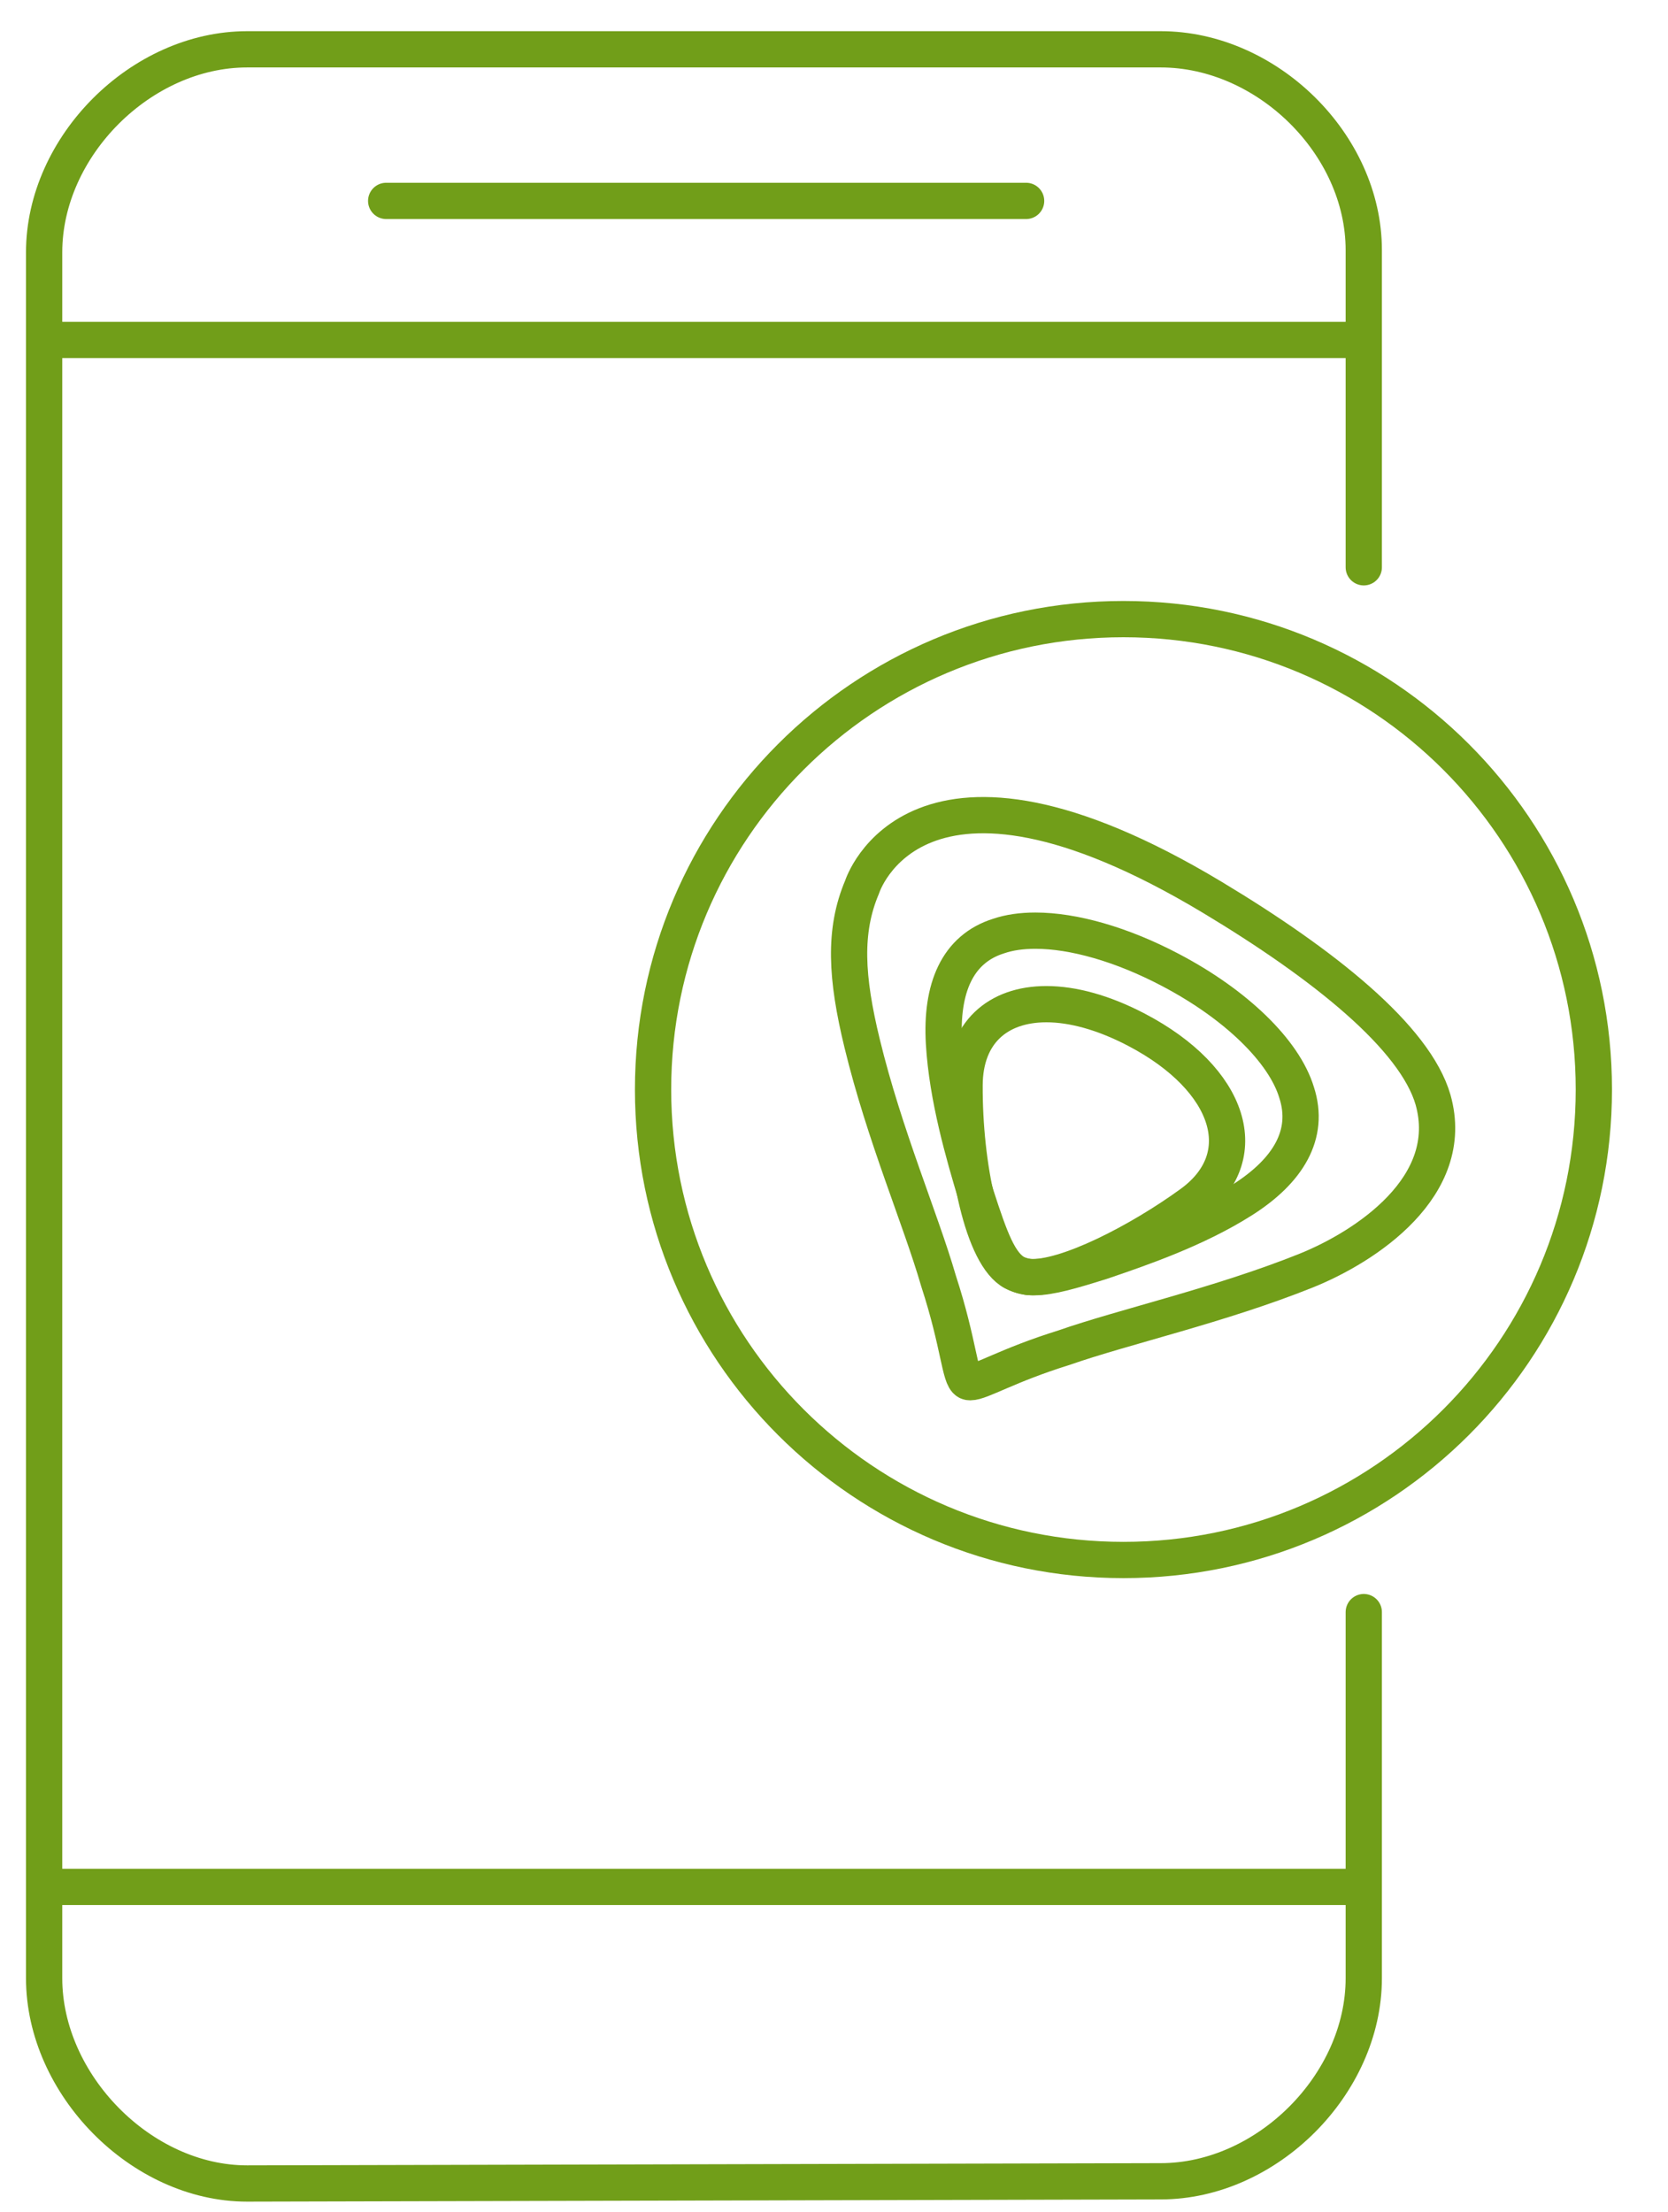
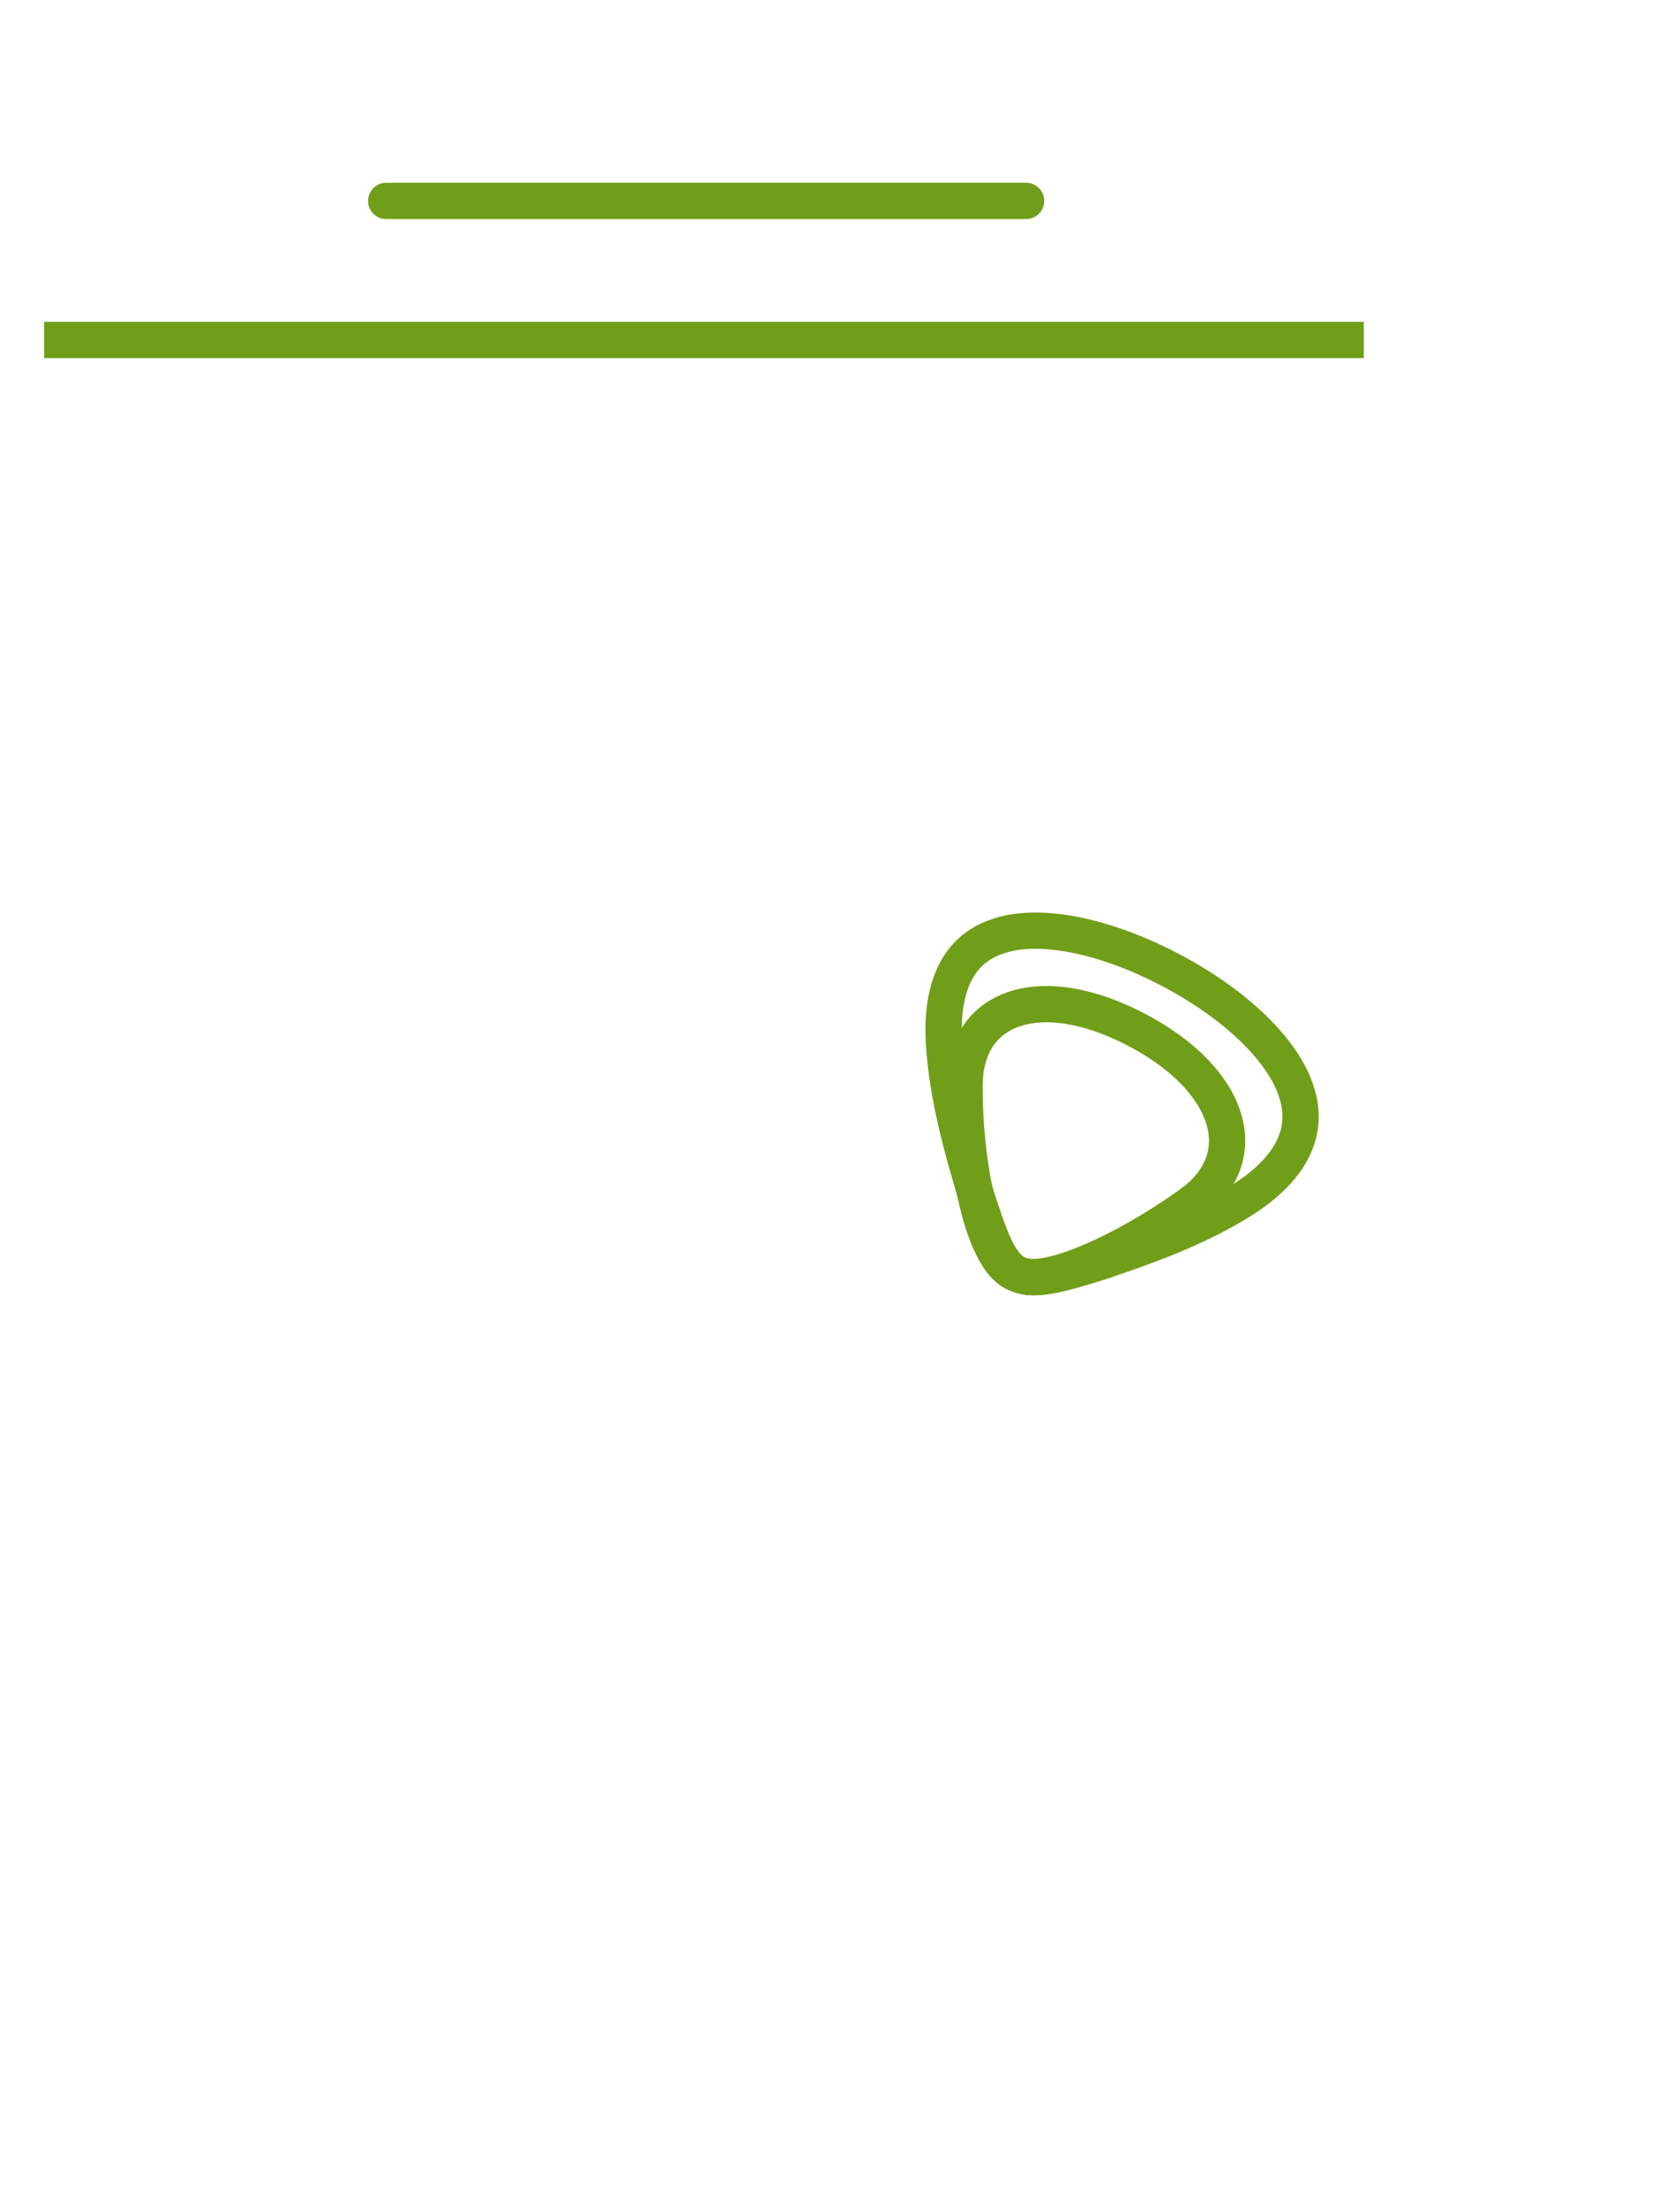
<svg xmlns="http://www.w3.org/2000/svg" version="1.1" width="46px" height="61px" viewBox="0 0 46.0 61.0">
  <defs>
    <clipPath id="i0">
      <path d="M1440,0 L1440,6472 L0,6472 L0,0 L1440,0 Z" />
    </clipPath>
  </defs>
  <g transform="translate(-315.0 -824.0)">
    <g clip-path="url(#i0)">
      <g transform="translate(120.0 706.0)">
        <g transform="translate(0.0 100.0)">
          <g transform="translate(153.0 0.0)">
            <g transform="translate(17.0 0.0)">
              <g transform="translate(25.714 18.857)">
                <g transform="translate(0.503 0.503)">
-                   <path d="M36.393,43.094 L36.393,53.19 C36.393,56.115 33.718,58.789 30.795,58.789 L5.598,58.85 C2.674,58.85 0,56.115 0,53.19 L0,5.598 C0,2.675 2.674,0 5.598,0 L30.795,0 C33.718,0 36.393,2.614 36.393,5.538 L36.393,14.283" stroke="#719E19" stroke-width="1" fill="none" stroke-linecap="round" stroke-miterlimit="10" />
-                 </g>
+                   </g>
                <g transform="translate(0.503 8.015)">
                  <path d="M0,0.503 L36.393,0.503" stroke="#719E19" stroke-width="1" fill="none" stroke-miterlimit="10" />
                </g>
                <g transform="translate(0.503 50.671)">
-                   <path d="M0,0.503 L36.393,0.503" stroke="#719E19" stroke-width="1" fill="none" stroke-miterlimit="10" />
-                 </g>
+                   </g>
                <g transform="translate(9.936 4.18)">
                  <path d="M0,0.503 L17.648,0.503" stroke="#719E19" stroke-width="1" fill="none" stroke-linecap="round" stroke-linejoin="round" />
                </g>
                <g transform="translate(17.296 16.215)">
-                   <path d="M25.945,12.972 C25.945,20.137 20.136,25.945 12.972,25.945 C5.808,25.945 0,20.137 0,12.972 C0,5.808 5.808,0 12.972,0 C20.136,0 25.945,5.808 25.945,12.972 Z" stroke="#719E19" stroke-width="1" fill="none" stroke-linecap="round" stroke-miterlimit="10" />
-                 </g>
+                   </g>
                <g transform="translate(22.702 21.621)">
-                   <path d="M0.359,6.291 C0.976,8.834 1.971,11.131 2.468,12.848 C3.04,14.603 3.044,15.503 3.266,15.62 C3.287,15.632 3.313,15.636 3.344,15.636 C3.636,15.636 4.372,15.167 5.927,14.684 C7.576,14.107 10.232,13.512 12.608,12.558 C14.239,11.901 16.779,10.241 16.104,7.847 C15.608,6.133 13.116,4.129 10.017,2.266 C1.815,-2.661 0.359,1.981 0.359,1.981 C-0.157,3.194 -0.08,4.485 0.359,6.291 Z" stroke="#719E19" stroke-width="1" fill="none" stroke-linecap="round" stroke-linejoin="round" />
                  <g transform="translate(2.606 3.185)">
                    <path d="M2.498,9.556 C2.305,9.556 2.141,9.523 2,9.448 C1.533,9.205 1.277,8.475 0.901,7.319 C0.56,6.18 0.1,4.613 0.011,3.104 C-0.078,1.592 0.375,0.505 1.52,0.148 C1.813,0.048 2.154,0 2.532,0 C3.583,0 4.912,0.377 6.249,1.08 C8.066,2.033 9.392,3.324 9.736,4.463 C10.111,5.619 9.501,6.624 8.238,7.425 C6.977,8.226 5.454,8.752 4.344,9.128 C3.544,9.379 2.945,9.556 2.498,9.556" stroke="#719E19" stroke-width="1" fill="none" stroke-linecap="round" stroke-linejoin="round" />
                  </g>
                  <g transform="translate(3.185 5.212)">
                    <path d="M1.35,7.396 C0.501,6.951 -0.012,4.441 0,2.235 C0.006,0.794 0.907,1.02872593e-15 2.257,1.02872593e-15 C2.978,1.02872593e-15 3.828,0.228 4.738,0.704 C7.35,2.07 8.023,4.216 6.248,5.502 C4.843,6.524 2.789,7.594 1.767,7.525 C1.767,7.525 1.525,7.488 1.35,7.396 Z" stroke="#719E19" stroke-width="1" fill="none" stroke-linecap="round" stroke-linejoin="round" />
                  </g>
                </g>
              </g>
            </g>
          </g>
        </g>
      </g>
    </g>
  </g>
</svg>